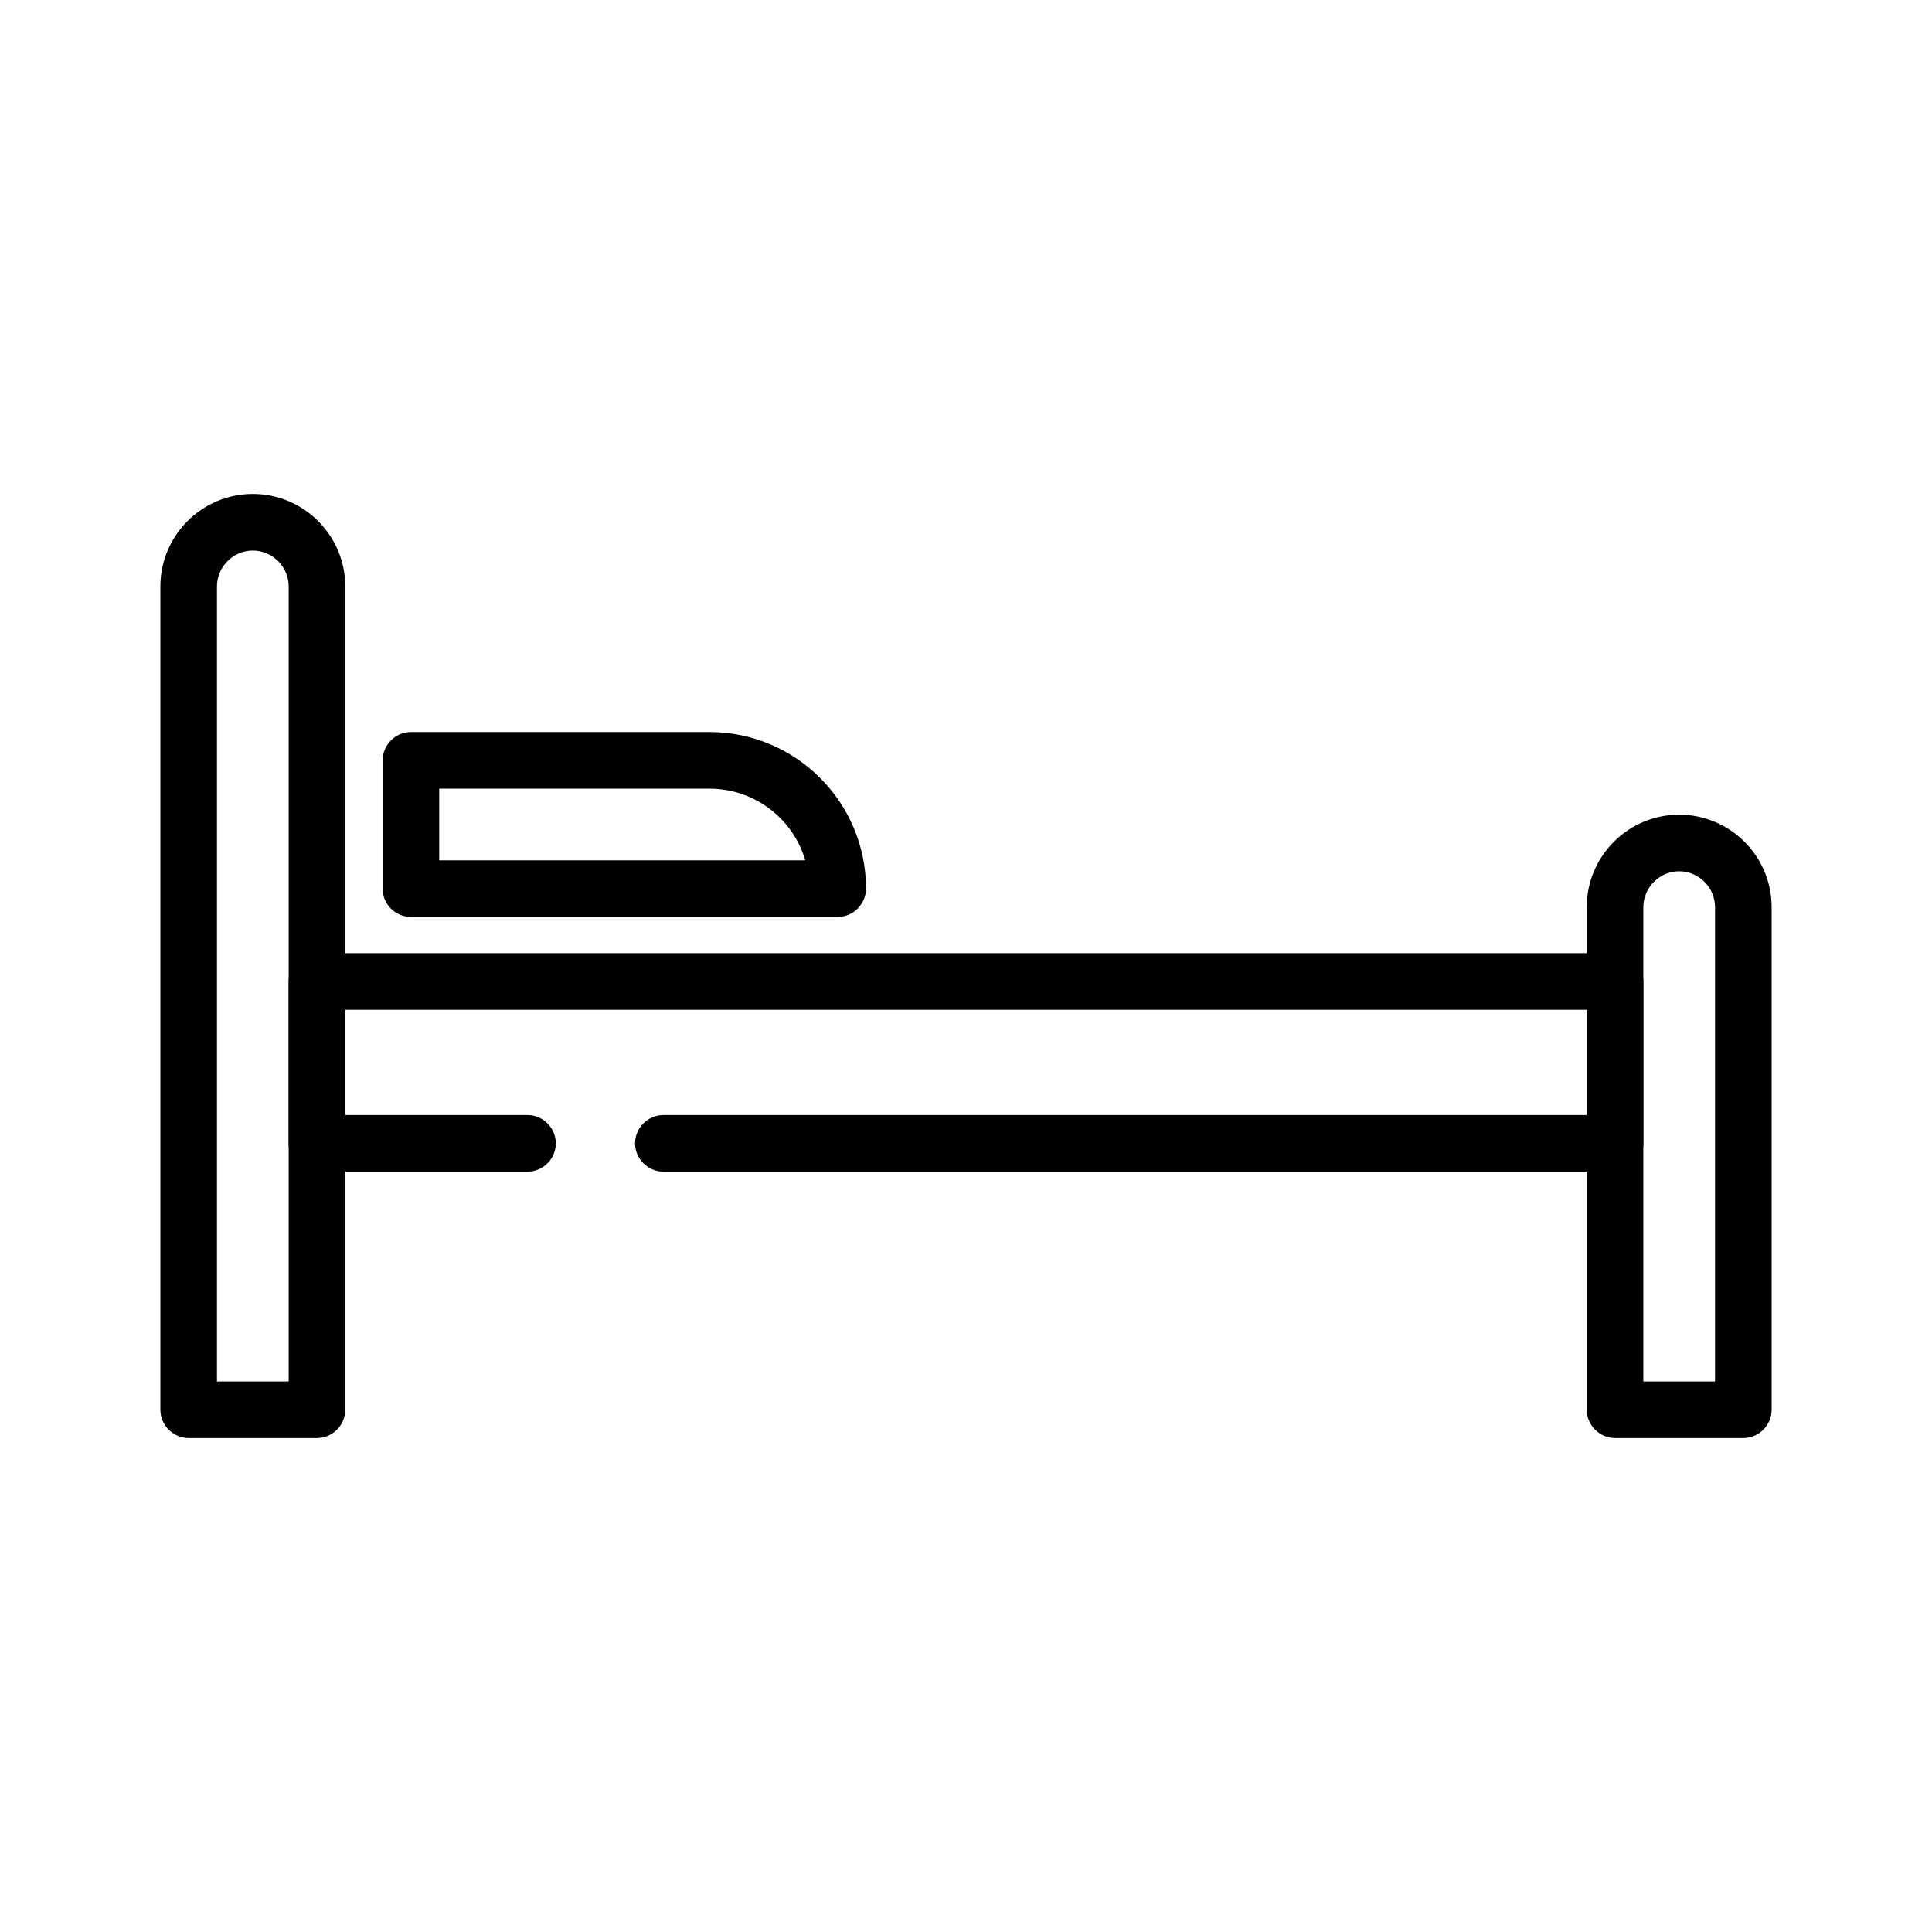
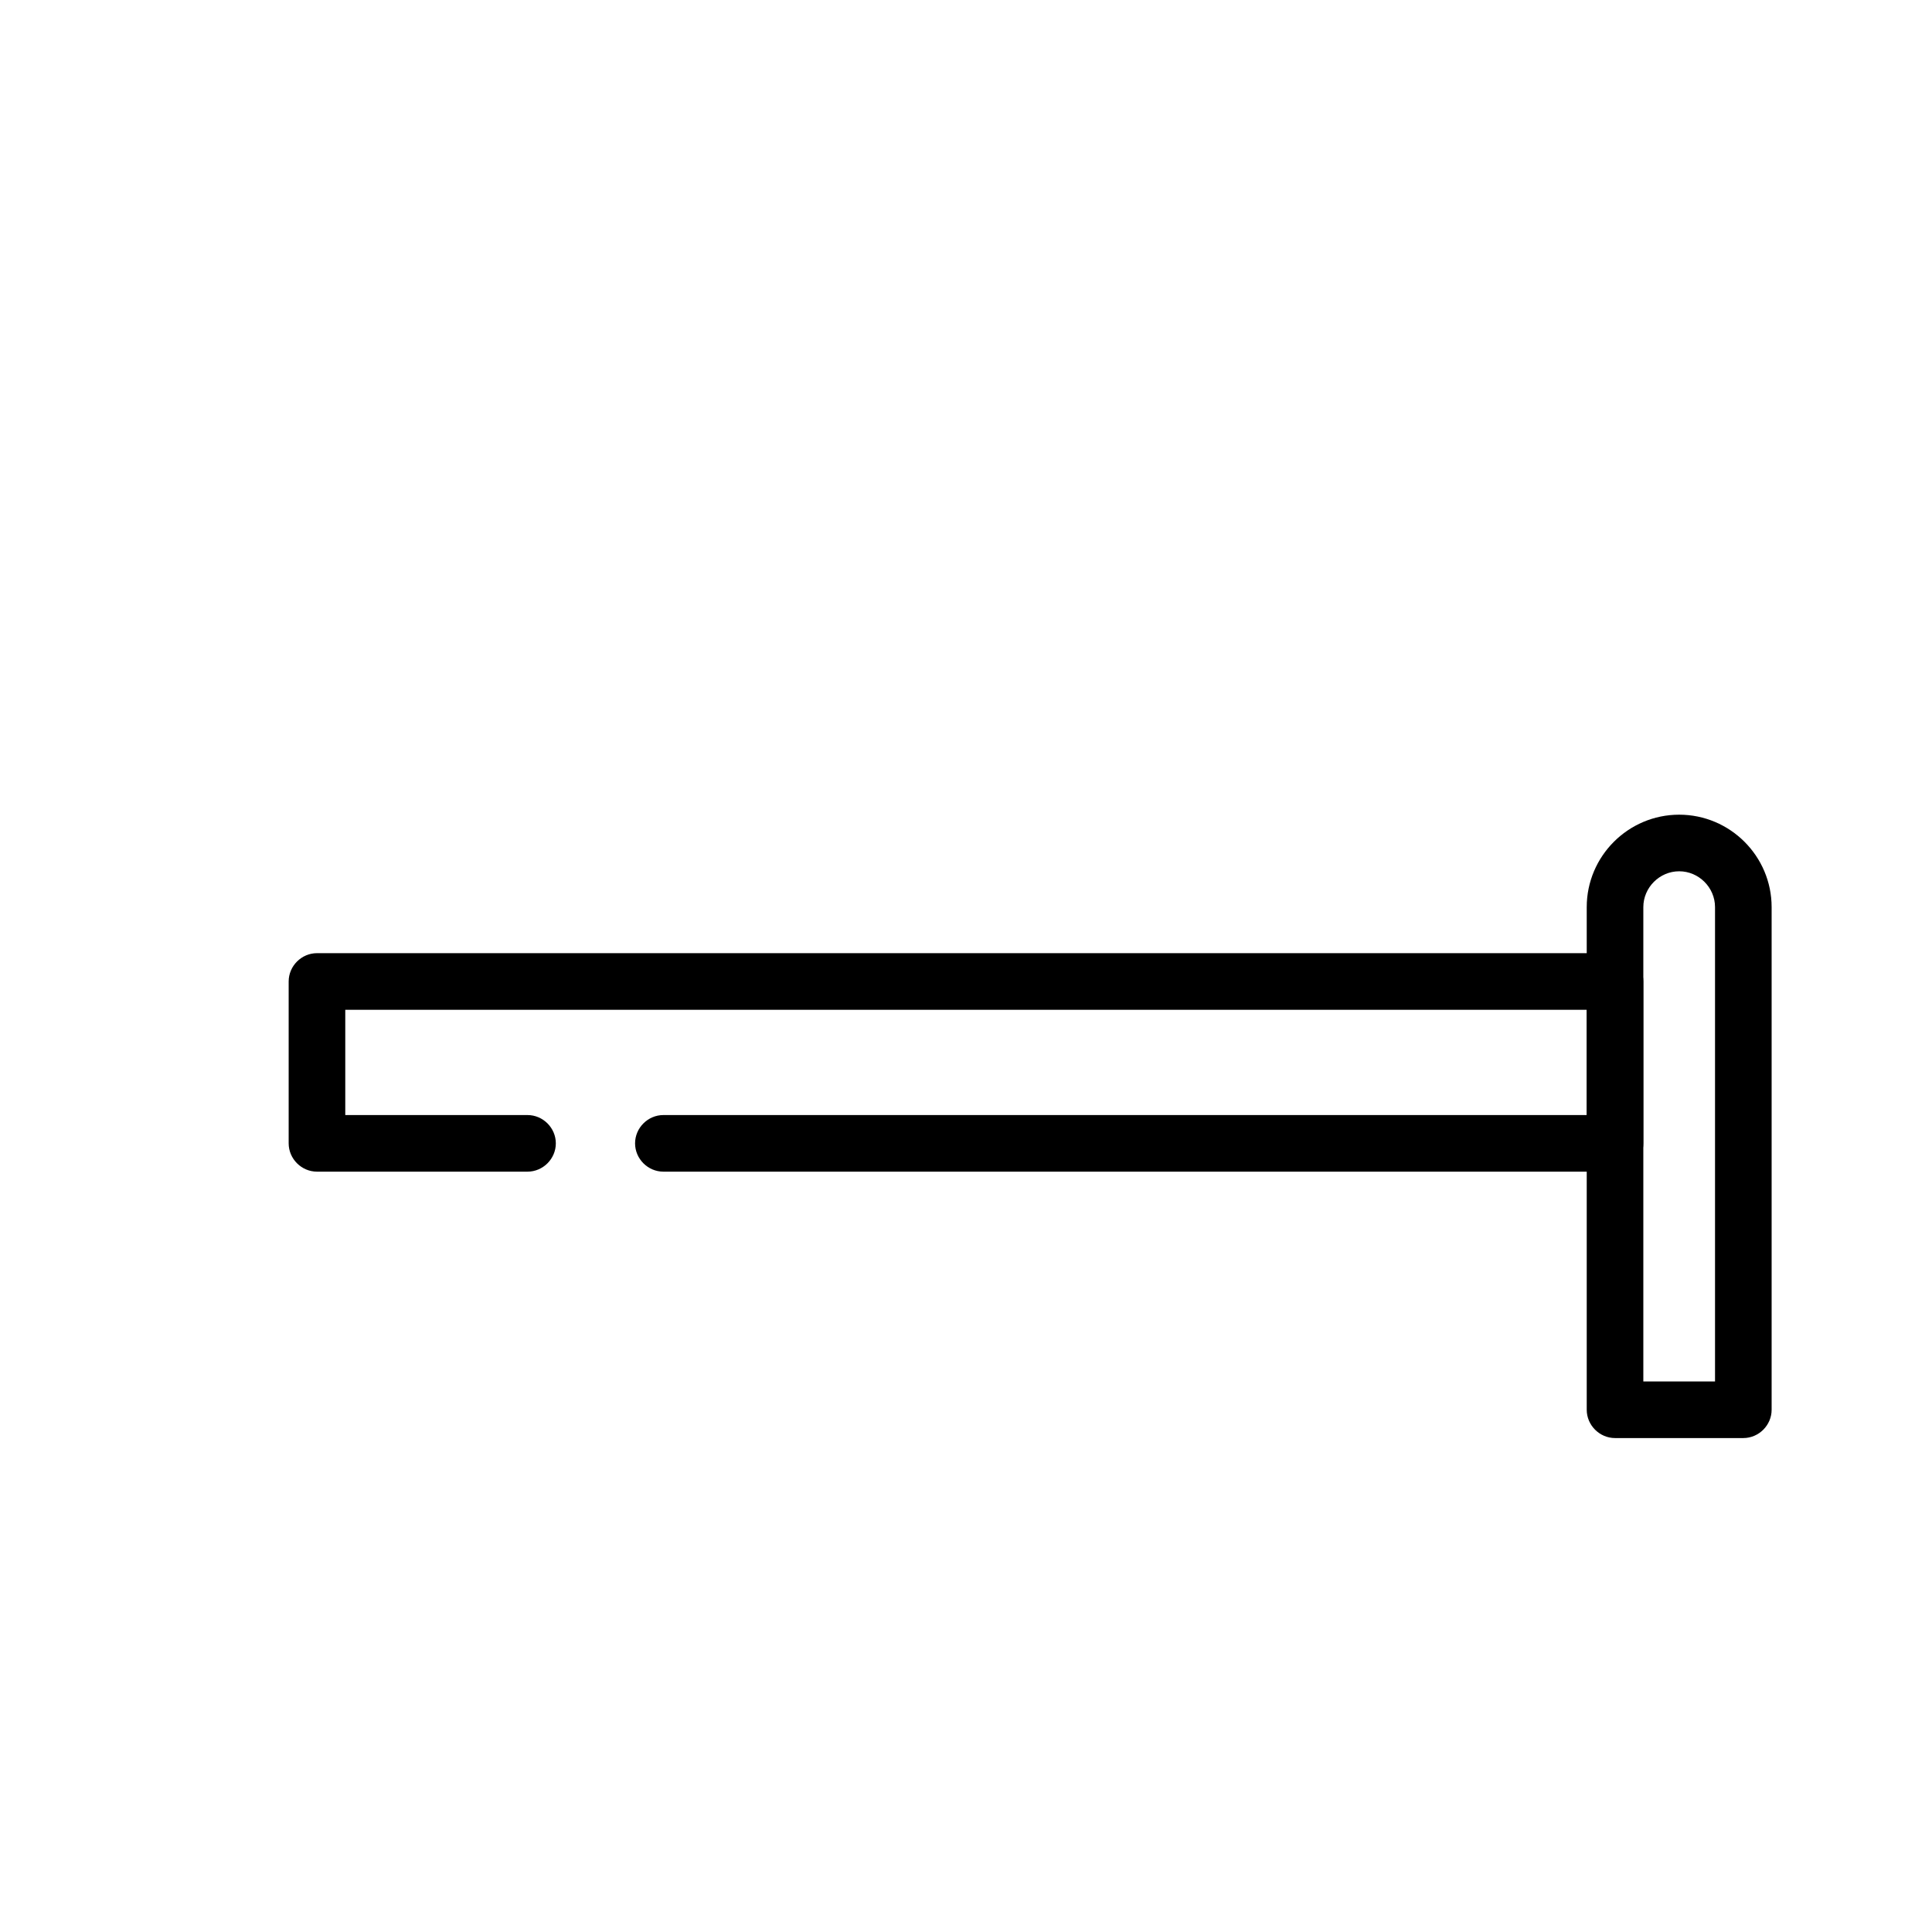
<svg xmlns="http://www.w3.org/2000/svg" fill="#000000" width="800px" height="800px" viewBox="0 0 512 512" id="Layer_1" version="1.1" xml:space="preserve">
  <g>
    <g>
-       <path d="M84,381.1H50c-4.1,0-7.5-3.4-7.5-7.5V155.4c0-13.5,11-24.5,24.5-24.5s24.5,11,24.5,24.5v218.2    C91.5,377.7,88.1,381.1,84,381.1z M57.5,366.1h19V155.4c0-5.2-4.3-9.5-9.5-9.5s-9.5,4.3-9.5,9.5V366.1z" />
-     </g>
+       </g>
    <g>
-       <path d="M108.9,243c-2,0-3.9-0.8-5.3-2.2s-2.2-3.3-2.2-5.3v-34c0-4.1,3.4-7.5,7.5-7.5H188c22.9,0,41.5,18.6,41.5,41.5    c0,4.1-3.4,7.5-7.5,7.5H108.9z M116.4,228h97c-3.2-11-13.4-19-25.4-19h-71.6V228z" />
-     </g>
+       </g>
    <g>
      <path d="M462,381.1h-34c-4.1,0-7.5-3.4-7.5-7.5V240.4c0-13.5,11-24.5,24.5-24.5s24.5,11,24.5,24.5v133.2    C469.5,377.7,466.1,381.1,462,381.1z M435.5,366.1h19V240.4c0-5.2-4.3-9.5-9.5-9.5s-9.5,4.3-9.5,9.5V366.1z" />
    </g>
    <g>
      <path d="M428,310.5H175.8c-4.1,0-7.5-3.4-7.5-7.5s3.4-7.5,7.5-7.5h244.7v-27.9h-329v27.9h48.3c4.1,0,7.5,3.4,7.5,7.5    s-3.4,7.5-7.5,7.5H84c-4.1,0-7.5-3.4-7.5-7.5v-42.9c0-4.1,3.4-7.5,7.5-7.5h344c4.1,0,7.5,3.4,7.5,7.5V303    C435.5,307.2,432.1,310.5,428,310.5z" />
    </g>
  </g>
</svg>